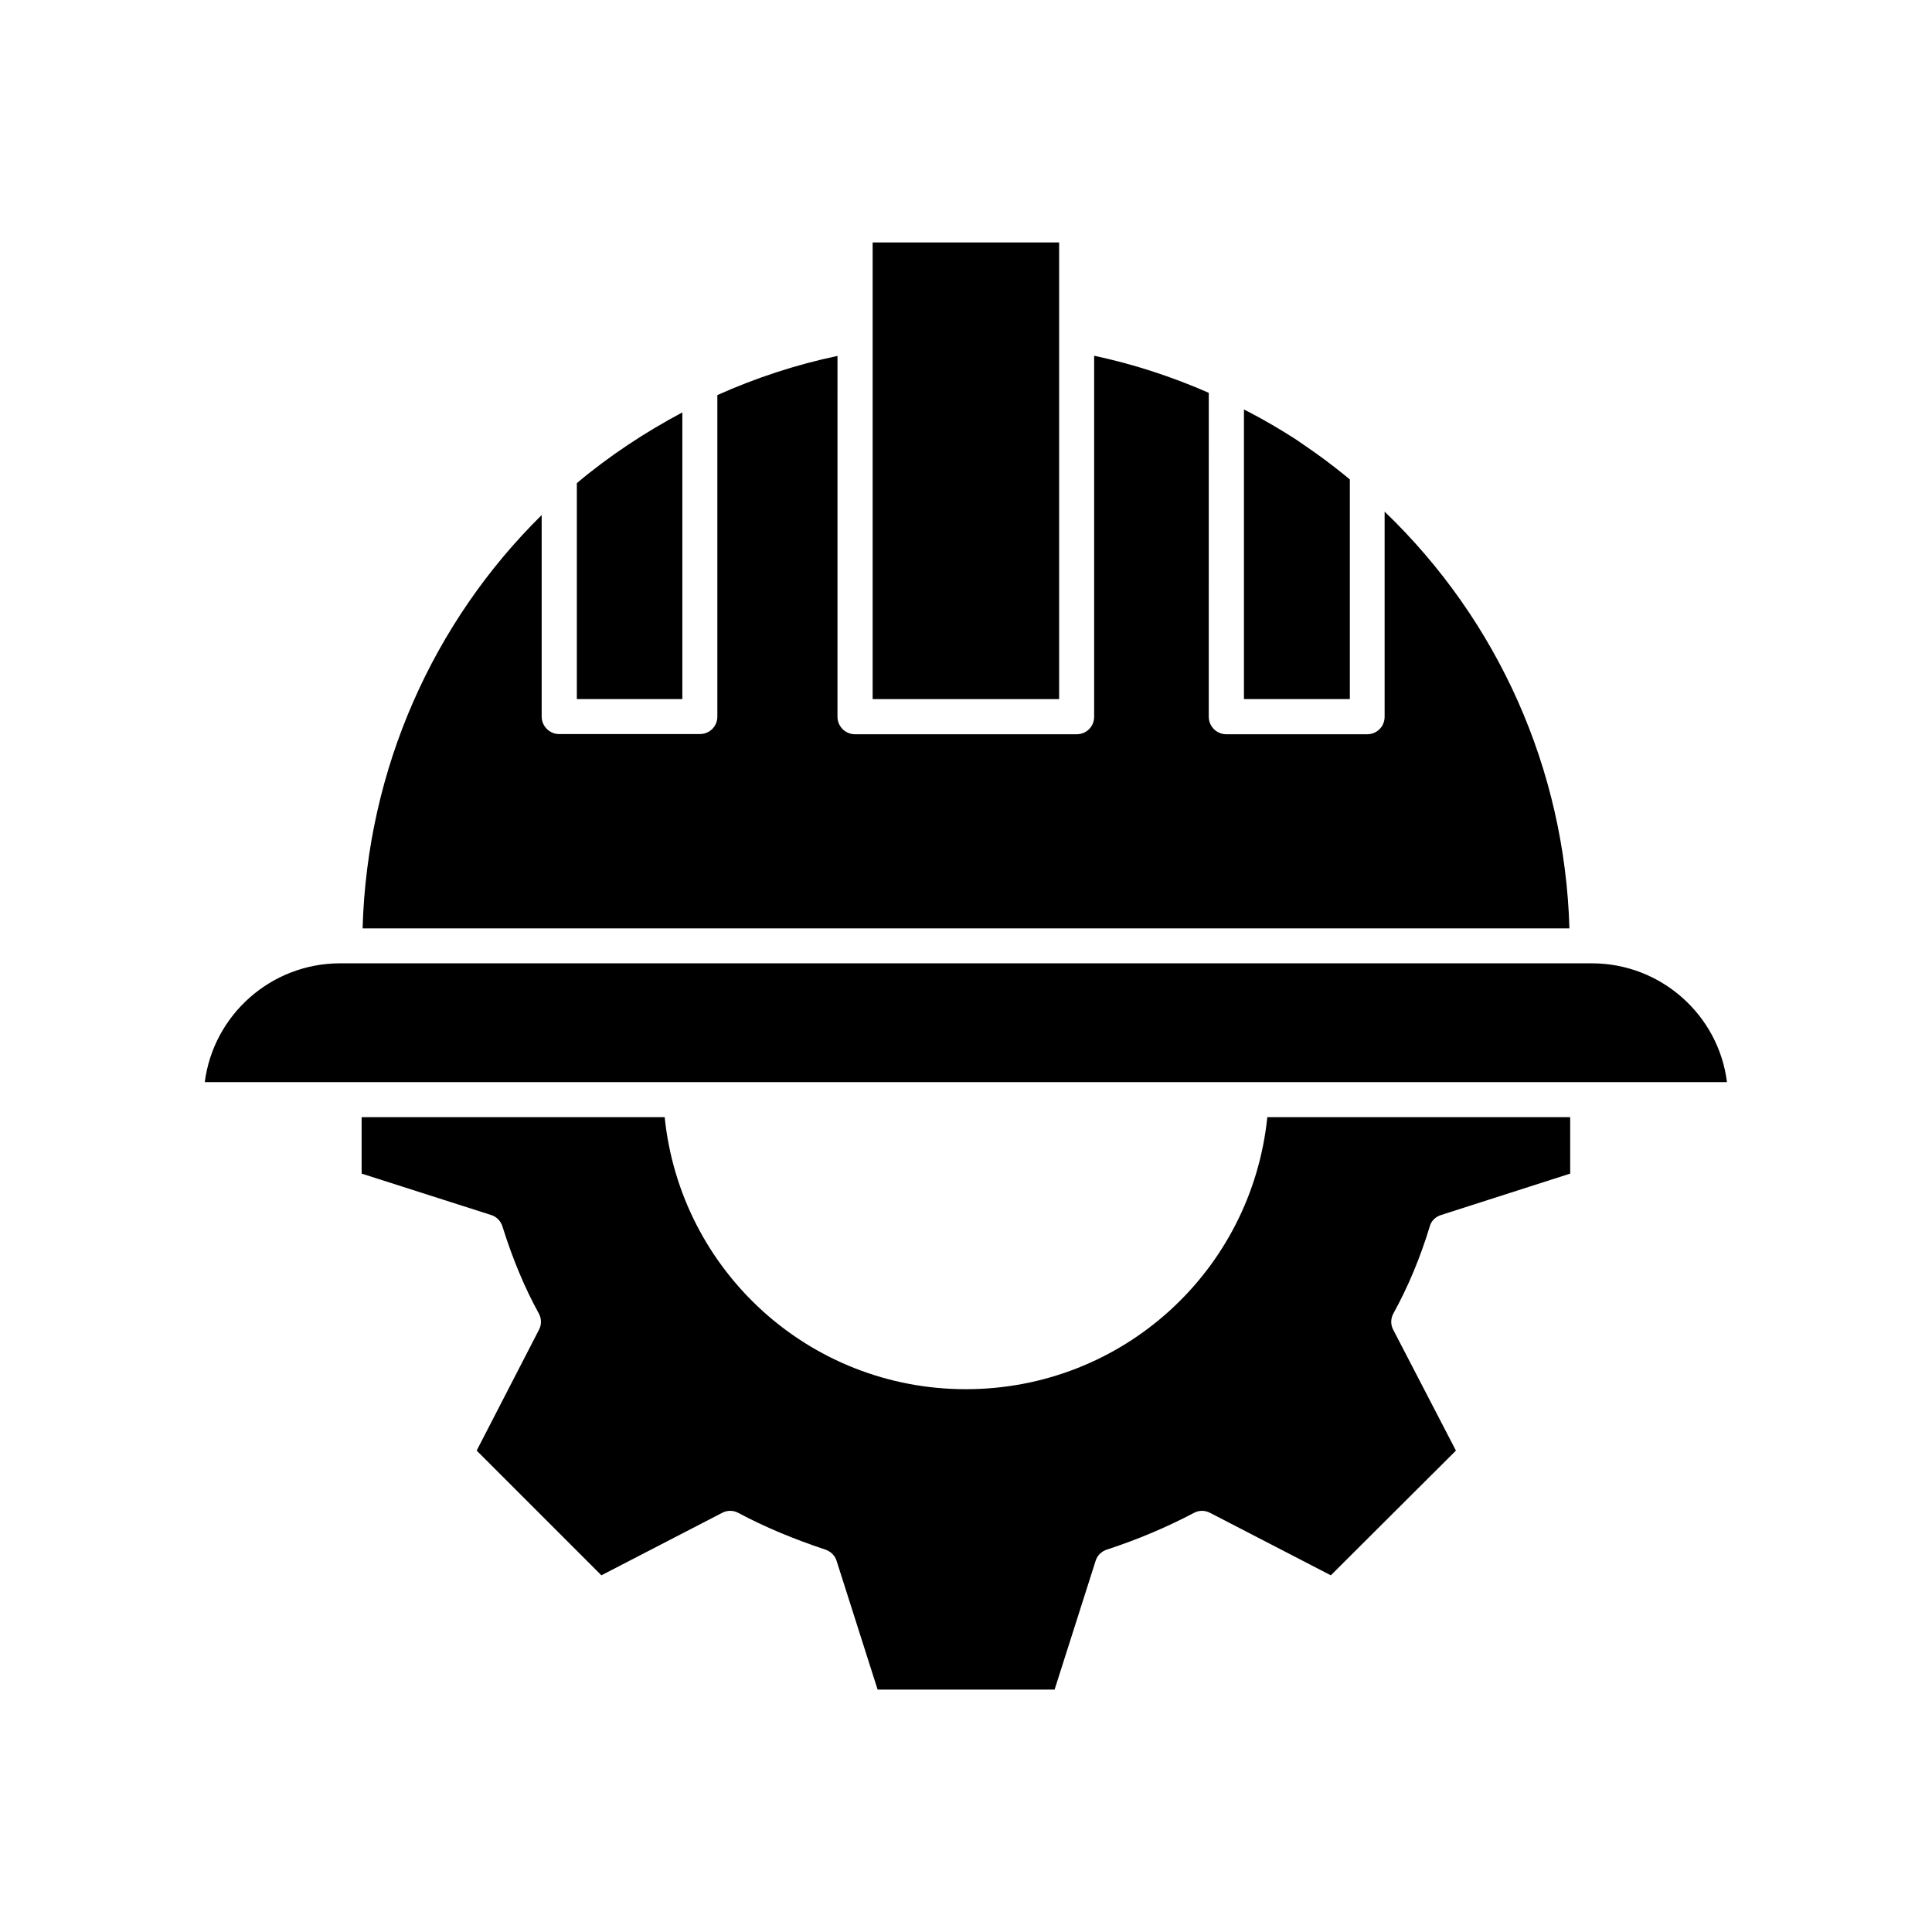
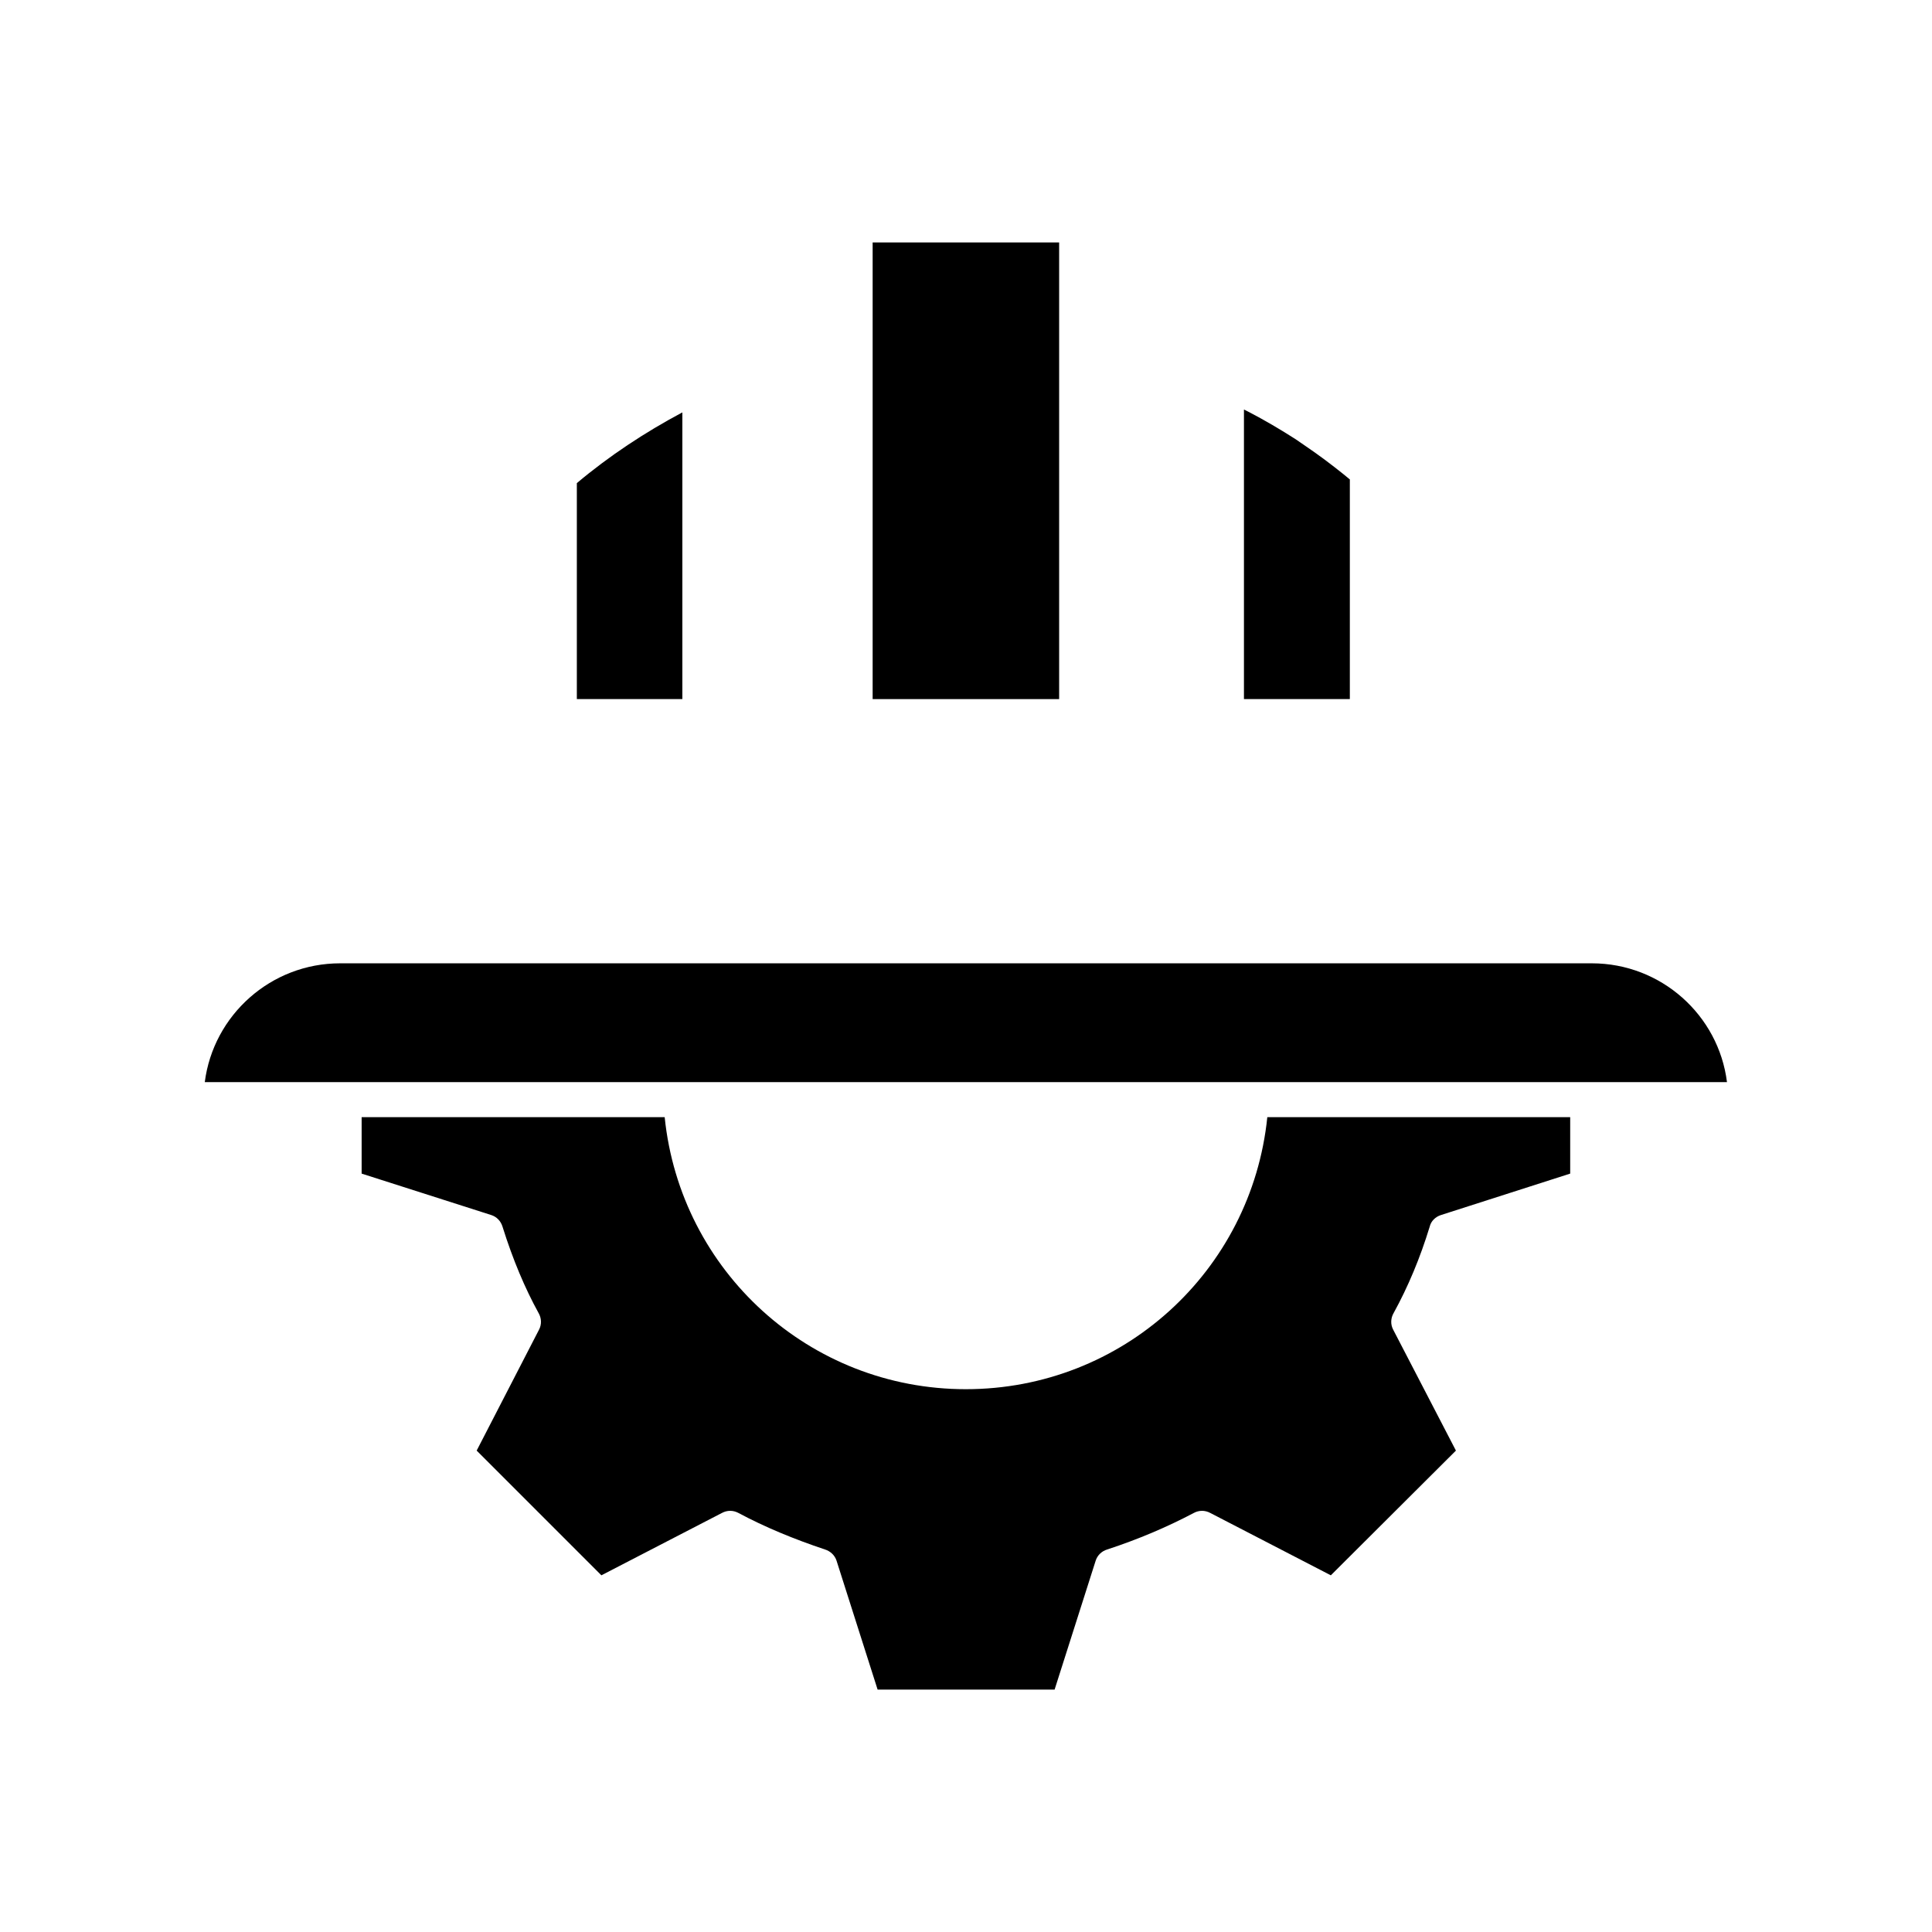
<svg xmlns="http://www.w3.org/2000/svg" fill="#000000" width="800px" height="800px" version="1.1" viewBox="144 144 512 512">
  <g>
    <path d="m501.67 271.02c-0.453-0.352-0.906-0.754-1.461-1.211-3.324-2.672-6.801-5.289-10.379-7.707-0.855-0.555-1.562-1.109-2.418-1.664-4.082-2.621-8.262-5.09-12.645-7.356-0.352-0.203-0.754-0.352-1.109-0.555v76.73h28.062v-58.238z" />
    <path d="m375.26 208.25h49.422v121.02h-49.422z" />
    <path d="m324.83 253.29c-9.926 5.289-19.398 11.539-27.961 18.742v57.234h27.961z" />
-     <path d="m510.94 279.59v54.359c0 2.621-2.066 4.637-4.637 4.637h-37.332c-2.519 0-4.637-2.066-4.637-4.637l0.004-85.848c-9.773-4.281-19.949-7.609-30.379-9.824v95.672c0 2.621-2.066 4.637-4.637 4.637h-58.746c-2.519 0-4.637-2.066-4.637-4.637l0.004-95.625c-11.035 2.316-21.715 5.844-31.84 10.379v85.195c0 2.621-2.066 4.637-4.637 4.637h-37.281c-2.519 0-4.637-2.066-4.637-4.637v-53.402c-28.617 28.215-46.25 67.059-47.457 109.53h319.82c-1.207-42.02-18.789-81.465-48.969-110.43z" />
    <path d="m565.85 399.29h-331.71c-18.391 0-33.605 13.754-35.871 31.488h403.4c-2.215-17.734-17.43-31.488-35.82-31.488z" />
    <path d="m399.95 512.15c-41.414 0-75.621-31.285-79.805-72.094l-80.309-0.004v14.965l34.359 10.984c1.41 0.453 2.519 1.562 2.973 3.074 2.769 8.816 5.945 16.324 9.574 22.922 0.754 1.309 0.855 2.973 0.102 4.383l-16.523 32.043 33.051 33.051 31.941-16.523c1.41-0.754 2.973-0.754 4.383 0 6.953 3.727 14.762 6.953 22.922 9.672 1.461 0.453 2.621 1.562 3.074 2.973l10.883 34.16h46.906l10.883-34.16c0.453-1.41 1.562-2.519 3.074-2.973 8.16-2.672 15.871-5.945 22.922-9.672 1.41-0.754 2.973-0.754 4.383 0l31.941 16.523 33.152-33.051-16.625-32.043c-0.754-1.41-0.656-3.074 0.102-4.383 3.828-6.953 7.055-14.66 9.574-22.922 0.352-1.512 1.562-2.621 2.973-3.074l34.258-10.984v-14.965h-80.266c-4.18 40.809-38.391 72.098-79.902 72.098z" />
  </g>
</svg>